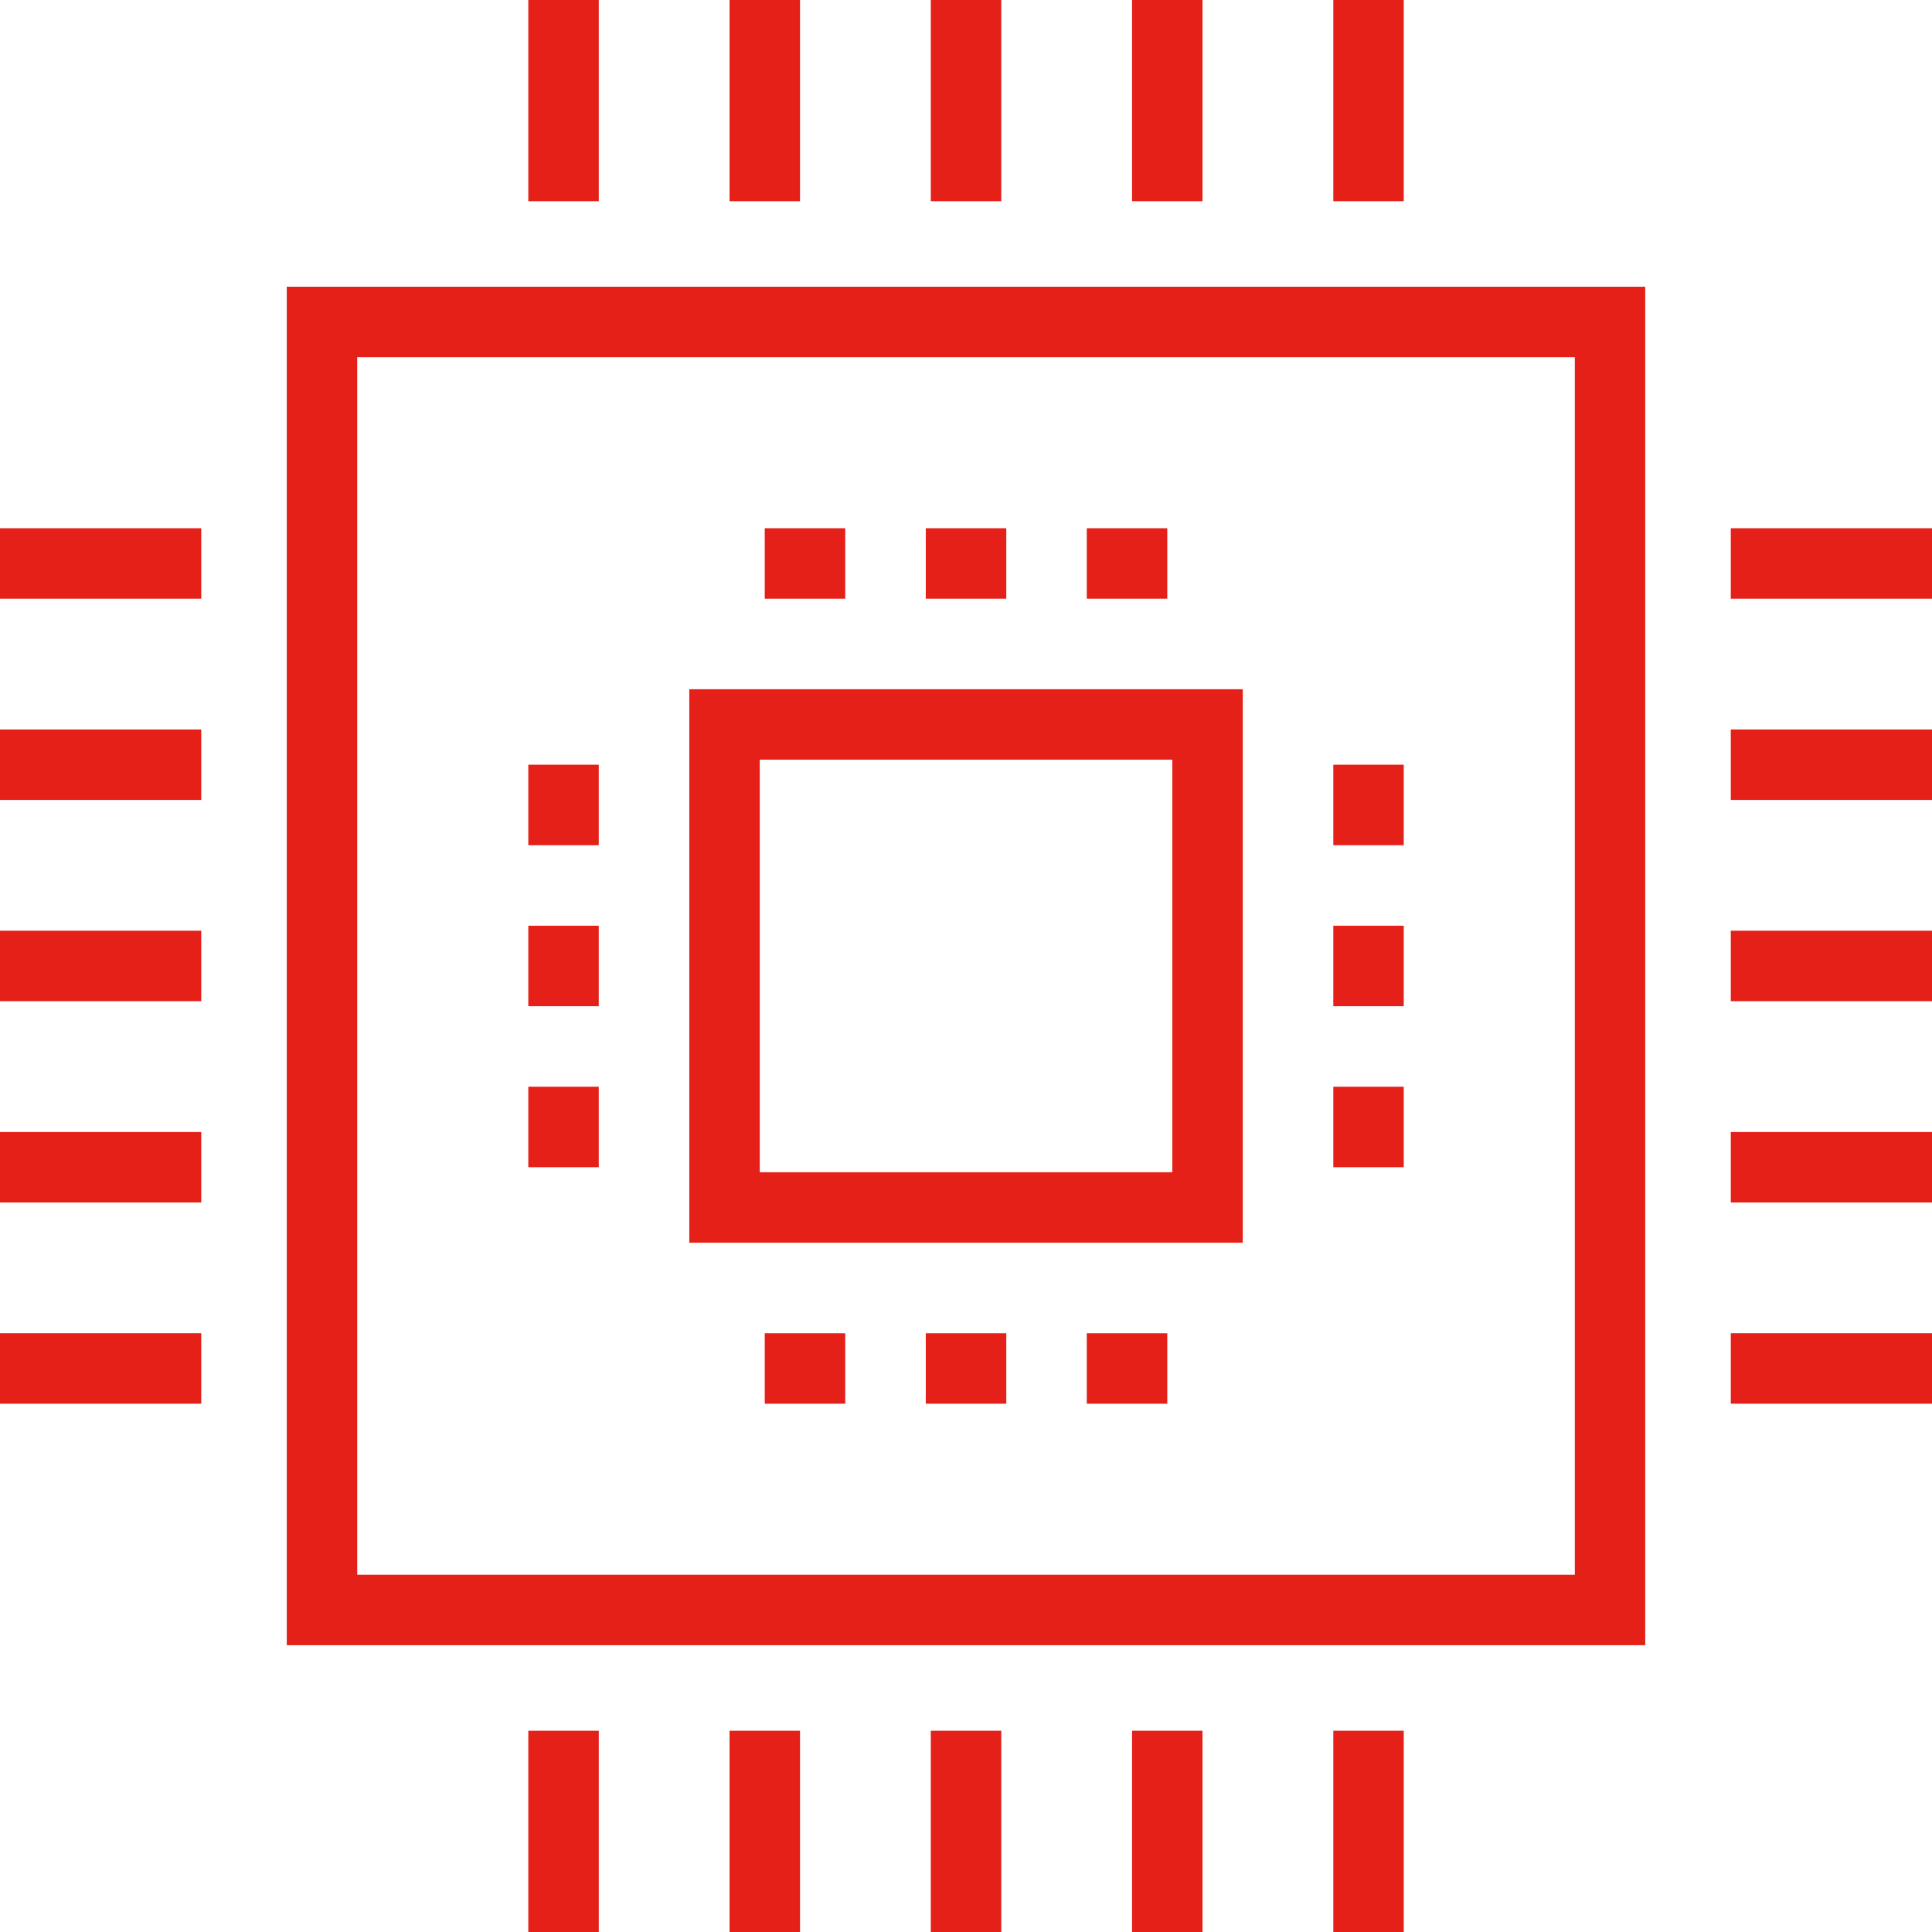
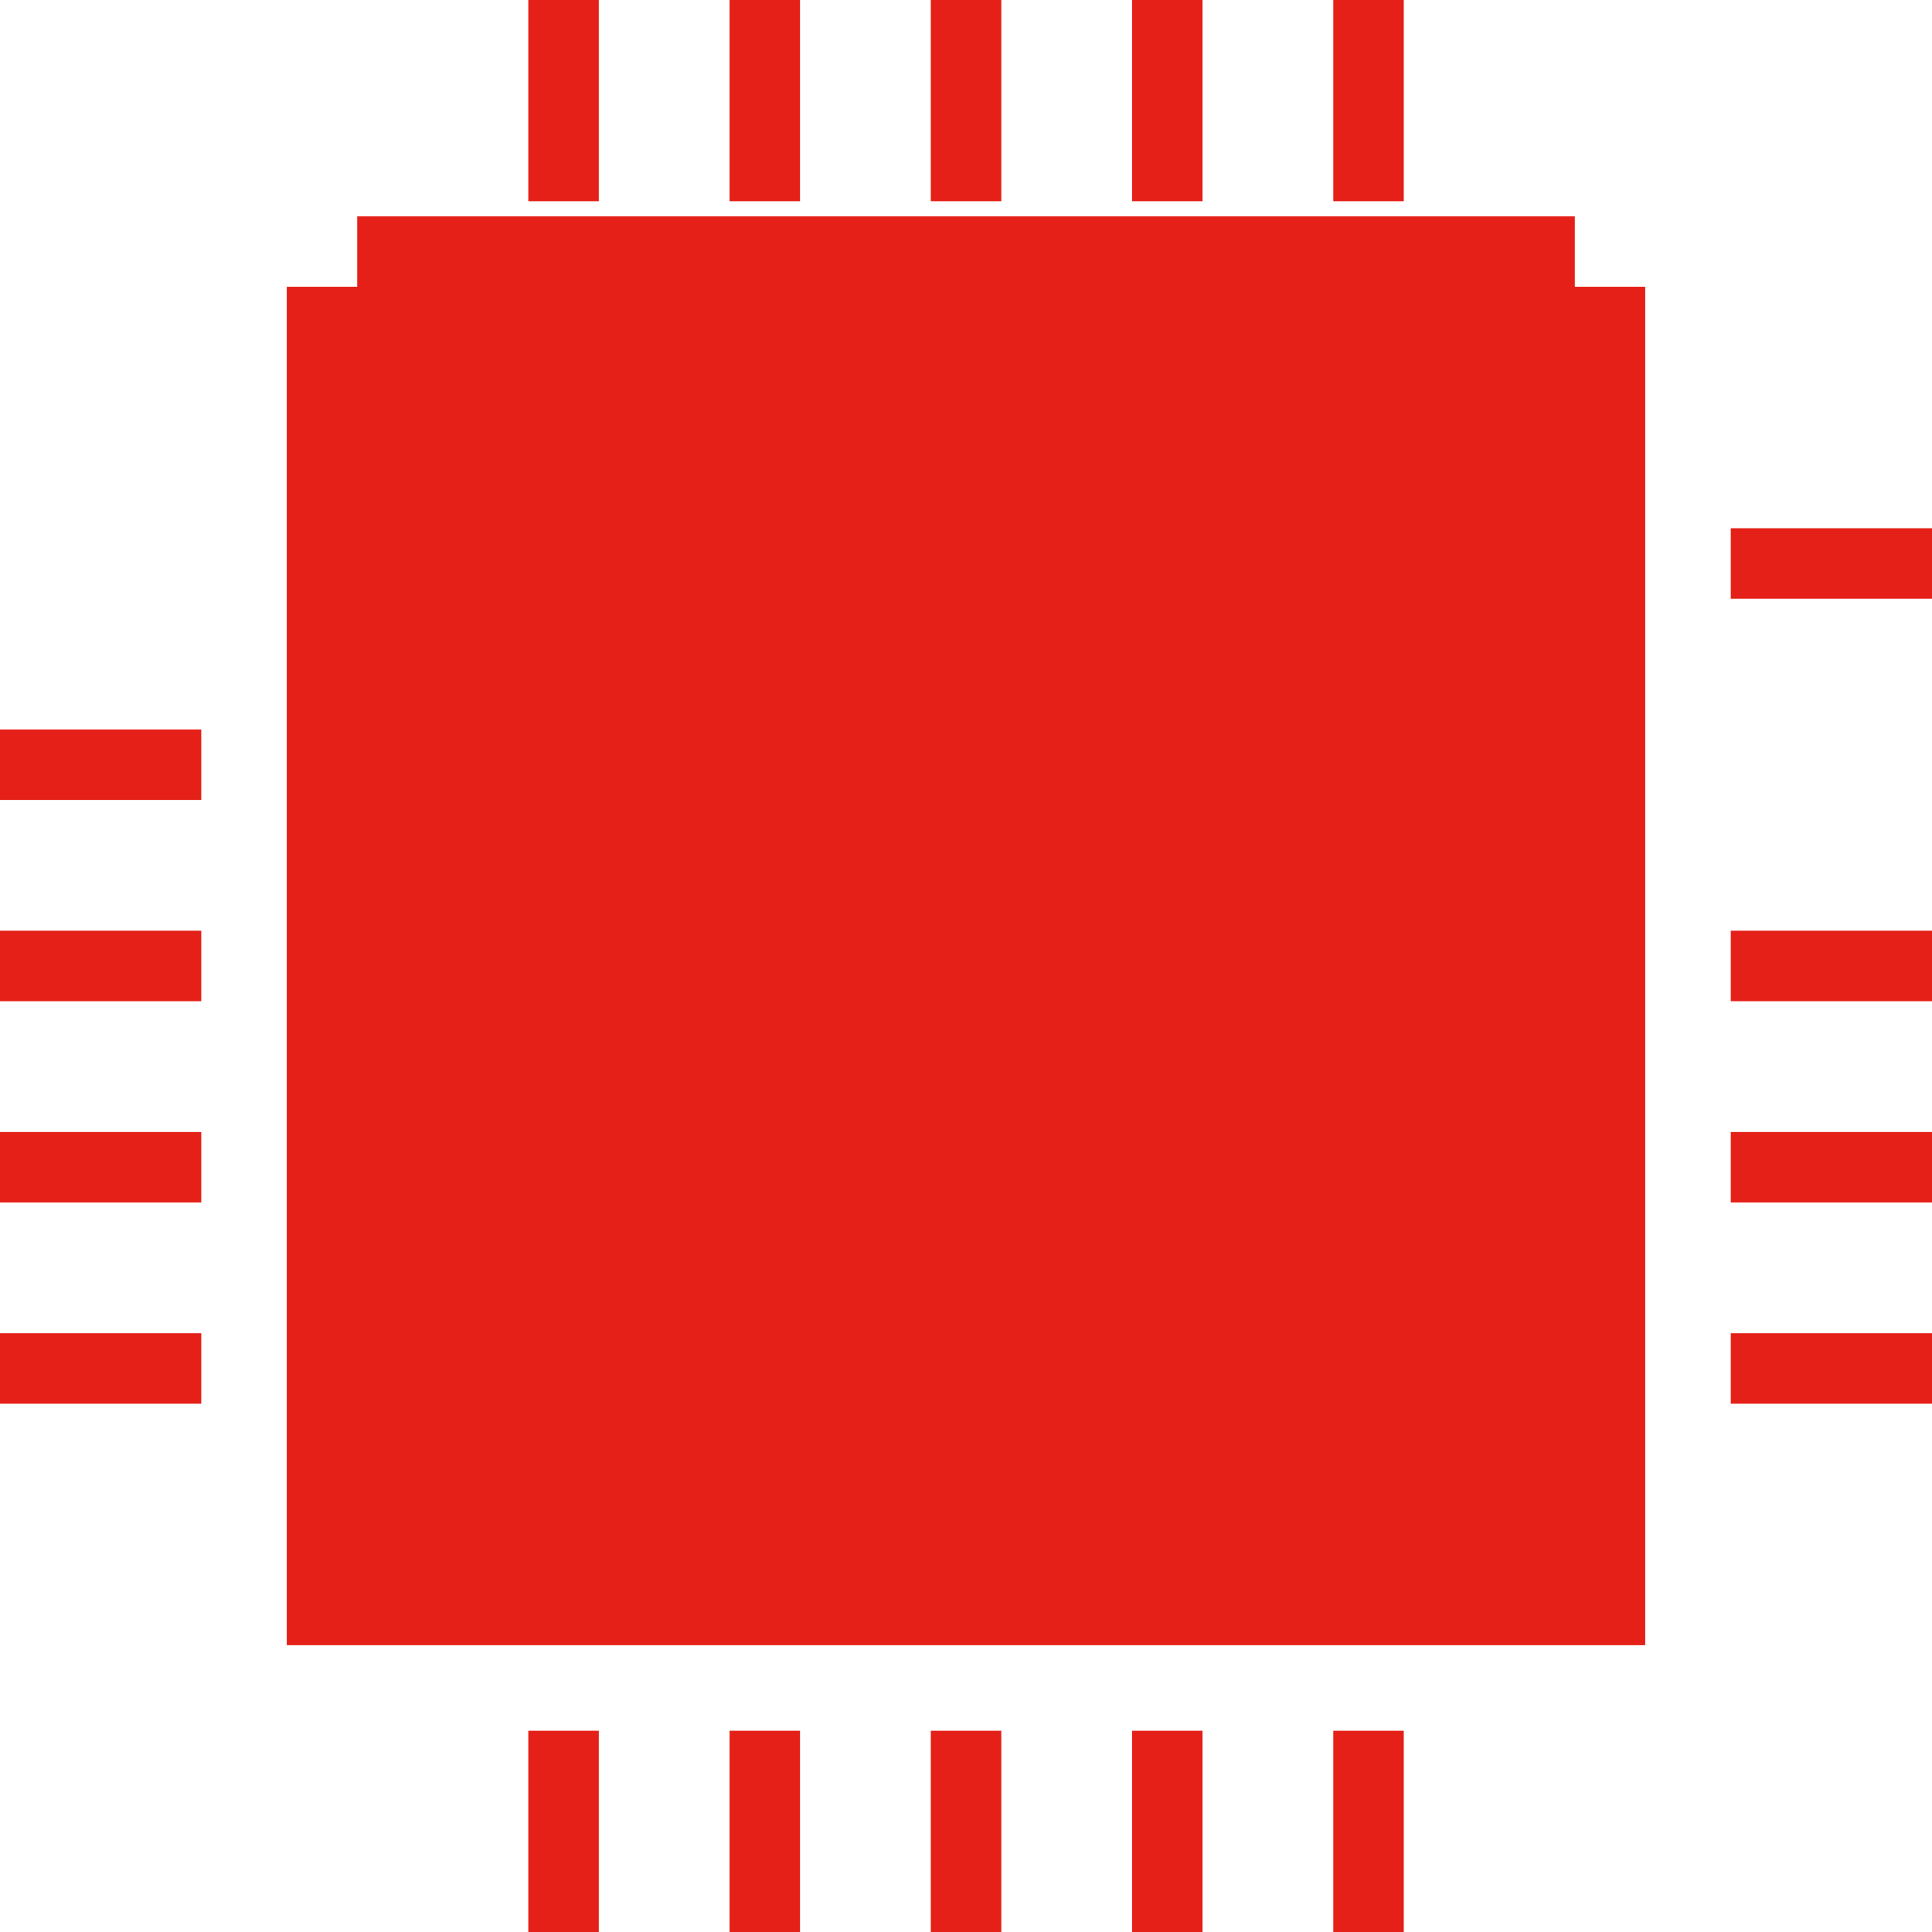
<svg xmlns="http://www.w3.org/2000/svg" width="60" height="60" viewBox="0 0 60 60">
  <g id="icon-schede-elettroniche" transform="translate(-440 -1775)">
    <rect id="Rettangolo_38799" data-name="Rettangolo 38799" width="60" height="60" transform="translate(440 1775)" fill="none" />
    <g id="Raggruppa_10304" data-name="Raggruppa 10304" transform="translate(440 1774.999)">
-       <rect id="Rettangolo_38802" data-name="Rettangolo 38802" width="6.25" height="2.188" transform="translate(0 16.406)" fill="#e42018" />
      <rect id="Rettangolo_38803" data-name="Rettangolo 38803" width="6.25" height="2.188" transform="translate(0 22.656)" fill="#e42018" />
      <rect id="Rettangolo_38804" data-name="Rettangolo 38804" width="6.25" height="2.189" transform="translate(0 28.905)" fill="#e42018" />
      <rect id="Rettangolo_38805" data-name="Rettangolo 38805" width="6.25" height="2.188" transform="translate(0 35.157)" fill="#e42018" />
      <rect id="Rettangolo_38806" data-name="Rettangolo 38806" width="6.25" height="2.189" transform="translate(0 41.406)" fill="#e42018" />
      <rect id="Rettangolo_38807" data-name="Rettangolo 38807" width="6.249" height="2.188" transform="translate(53.751 16.406)" fill="#e42018" />
-       <rect id="Rettangolo_38808" data-name="Rettangolo 38808" width="6.249" height="2.188" transform="translate(53.751 22.656)" fill="#e42018" />
      <rect id="Rettangolo_38809" data-name="Rettangolo 38809" width="6.249" height="2.189" transform="translate(53.751 28.905)" fill="#e42018" />
      <rect id="Rettangolo_38810" data-name="Rettangolo 38810" width="6.249" height="2.188" transform="translate(53.751 35.157)" fill="#e42018" />
      <rect id="Rettangolo_38811" data-name="Rettangolo 38811" width="6.249" height="2.189" transform="translate(53.751 41.406)" fill="#e42018" />
      <rect id="Rettangolo_38812" data-name="Rettangolo 38812" width="2.188" height="6.249" transform="translate(41.407 0.001)" fill="#e42018" />
      <rect id="Rettangolo_38813" data-name="Rettangolo 38813" width="2.188" height="6.249" transform="translate(35.157 0.001)" fill="#e42018" />
      <rect id="Rettangolo_38814" data-name="Rettangolo 38814" width="2.189" height="6.249" transform="translate(28.907 0.001)" fill="#e42018" />
      <rect id="Rettangolo_38815" data-name="Rettangolo 38815" width="2.188" height="6.249" transform="translate(22.657 0.001)" fill="#e42018" />
      <rect id="Rettangolo_38816" data-name="Rettangolo 38816" width="2.189" height="6.249" transform="translate(16.407 0.001)" fill="#e42018" />
      <rect id="Rettangolo_38817" data-name="Rettangolo 38817" width="2.188" height="6.25" transform="translate(41.407 53.751)" fill="#e42018" />
      <rect id="Rettangolo_38818" data-name="Rettangolo 38818" width="2.188" height="6.25" transform="translate(35.157 53.751)" fill="#e42018" />
      <rect id="Rettangolo_38819" data-name="Rettangolo 38819" width="2.189" height="6.25" transform="translate(28.907 53.751)" fill="#e42018" />
      <rect id="Rettangolo_38820" data-name="Rettangolo 38820" width="2.188" height="6.25" transform="translate(22.657 53.751)" fill="#e42018" />
      <rect id="Rettangolo_38821" data-name="Rettangolo 38821" width="2.189" height="6.25" transform="translate(16.407 53.751)" fill="#e42018" />
      <path id="Tracciato_5336" data-name="Tracciato 5336" d="M34.313,34.313H17.125V17.125H34.313Zm-15-2.188H32.125V19.313H19.313Z" transform="translate(4.282 4.281)" fill="#e42018" />
      <rect id="Rettangolo_38822" data-name="Rettangolo 38822" width="2.188" height="2.5" transform="translate(16.407 23.75)" fill="#e42018" />
      <rect id="Rettangolo_38823" data-name="Rettangolo 38823" width="2.188" height="2.5" transform="translate(16.407 33.75)" fill="#e42018" />
      <rect id="Rettangolo_38824" data-name="Rettangolo 38824" width="2.188" height="2.5" transform="translate(16.407 28.75)" fill="#e42018" />
      <rect id="Rettangolo_38825" data-name="Rettangolo 38825" width="2.188" height="2.5" transform="translate(41.407 23.75)" fill="#e42018" />
      <rect id="Rettangolo_38826" data-name="Rettangolo 38826" width="2.188" height="2.5" transform="translate(41.407 33.75)" fill="#e42018" />
      <rect id="Rettangolo_38827" data-name="Rettangolo 38827" width="2.188" height="2.5" transform="translate(41.407 28.75)" fill="#e42018" />
-       <path id="Tracciato_5337" data-name="Tracciato 5337" d="M49.313,49.313H7.125V7.125H49.313Zm-40-2.188H47.126V9.313H9.313Z" transform="translate(1.781 1.781)" fill="#e42018" />
+       <path id="Tracciato_5337" data-name="Tracciato 5337" d="M49.313,49.313H7.125V7.125H49.313m-40-2.188H47.126V9.313H9.313Z" transform="translate(1.781 1.781)" fill="#e42018" />
      <rect id="Rettangolo_38828" data-name="Rettangolo 38828" width="2.5" height="2.188" transform="translate(23.75 16.406)" fill="#e42018" />
      <rect id="Rettangolo_38829" data-name="Rettangolo 38829" width="2.5" height="2.188" transform="translate(28.751 16.406)" fill="#e42018" />
      <rect id="Rettangolo_38830" data-name="Rettangolo 38830" width="2.5" height="2.188" transform="translate(33.751 16.406)" fill="#e42018" />
      <rect id="Rettangolo_38831" data-name="Rettangolo 38831" width="2.5" height="2.188" transform="translate(23.75 41.407)" fill="#e42018" />
      <rect id="Rettangolo_38832" data-name="Rettangolo 38832" width="2.5" height="2.188" transform="translate(28.751 41.407)" fill="#e42018" />
      <rect id="Rettangolo_38833" data-name="Rettangolo 38833" width="2.5" height="2.188" transform="translate(33.751 41.407)" fill="#e42018" />
    </g>
  </g>
</svg>